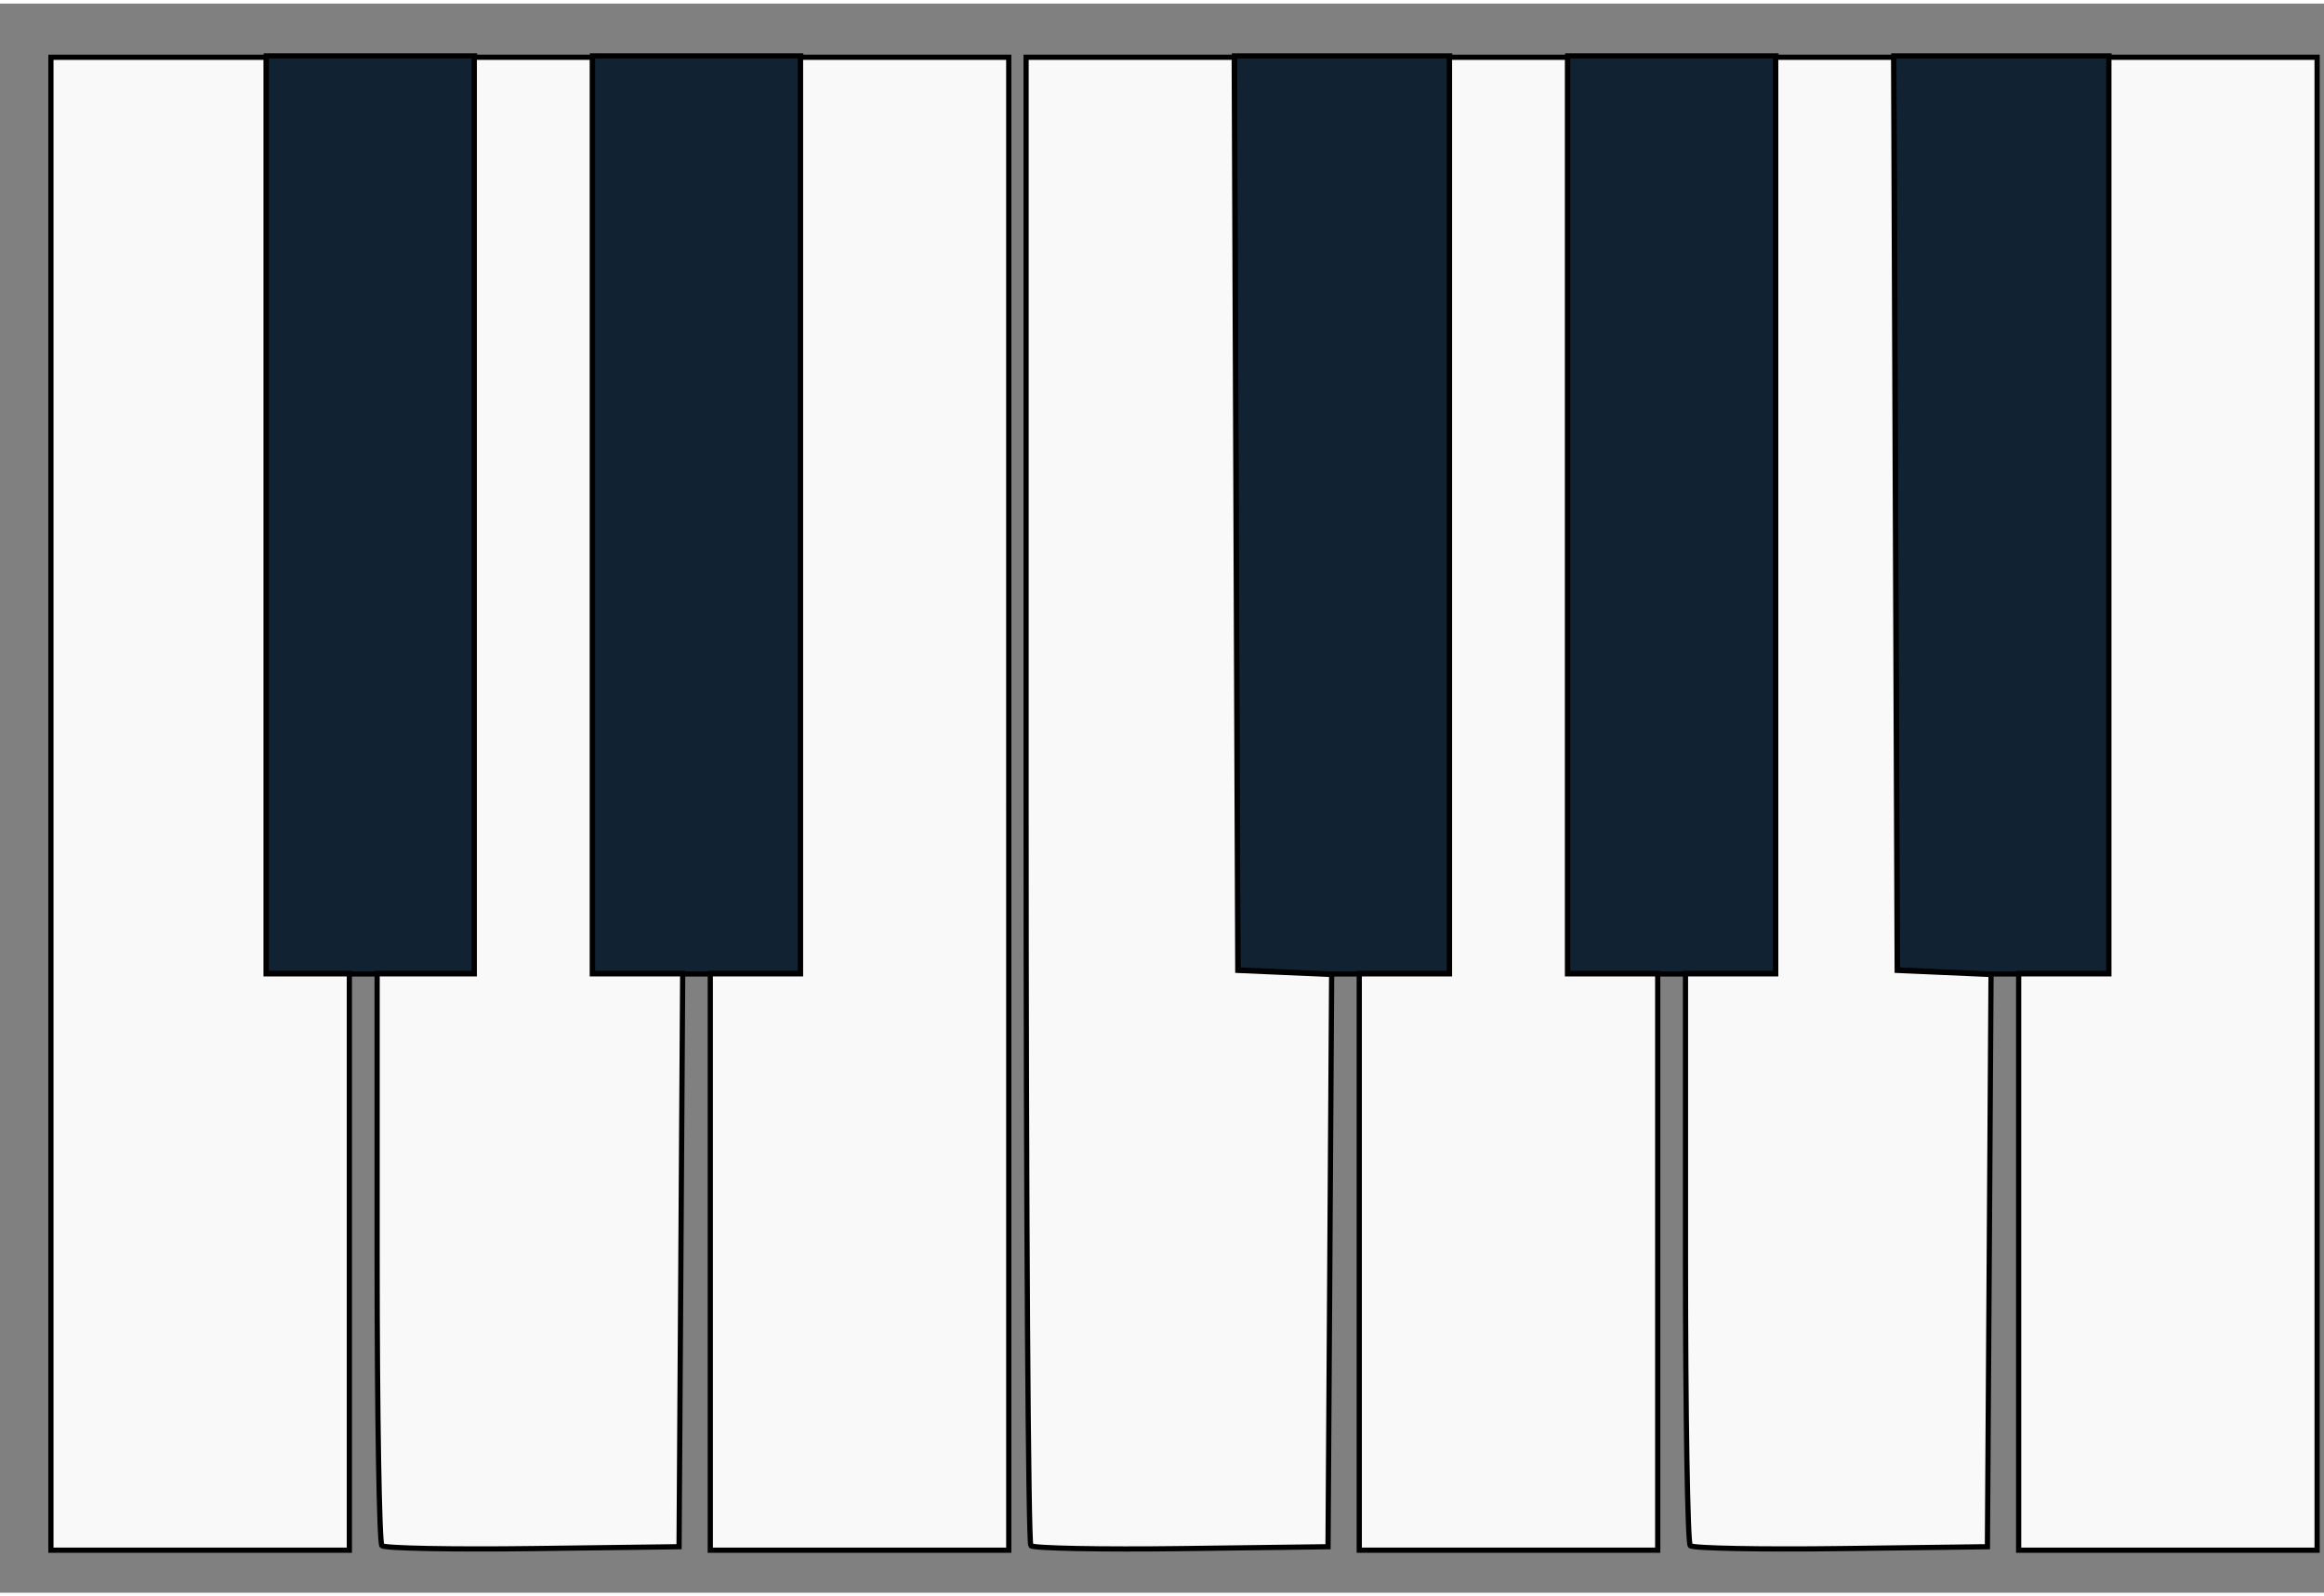
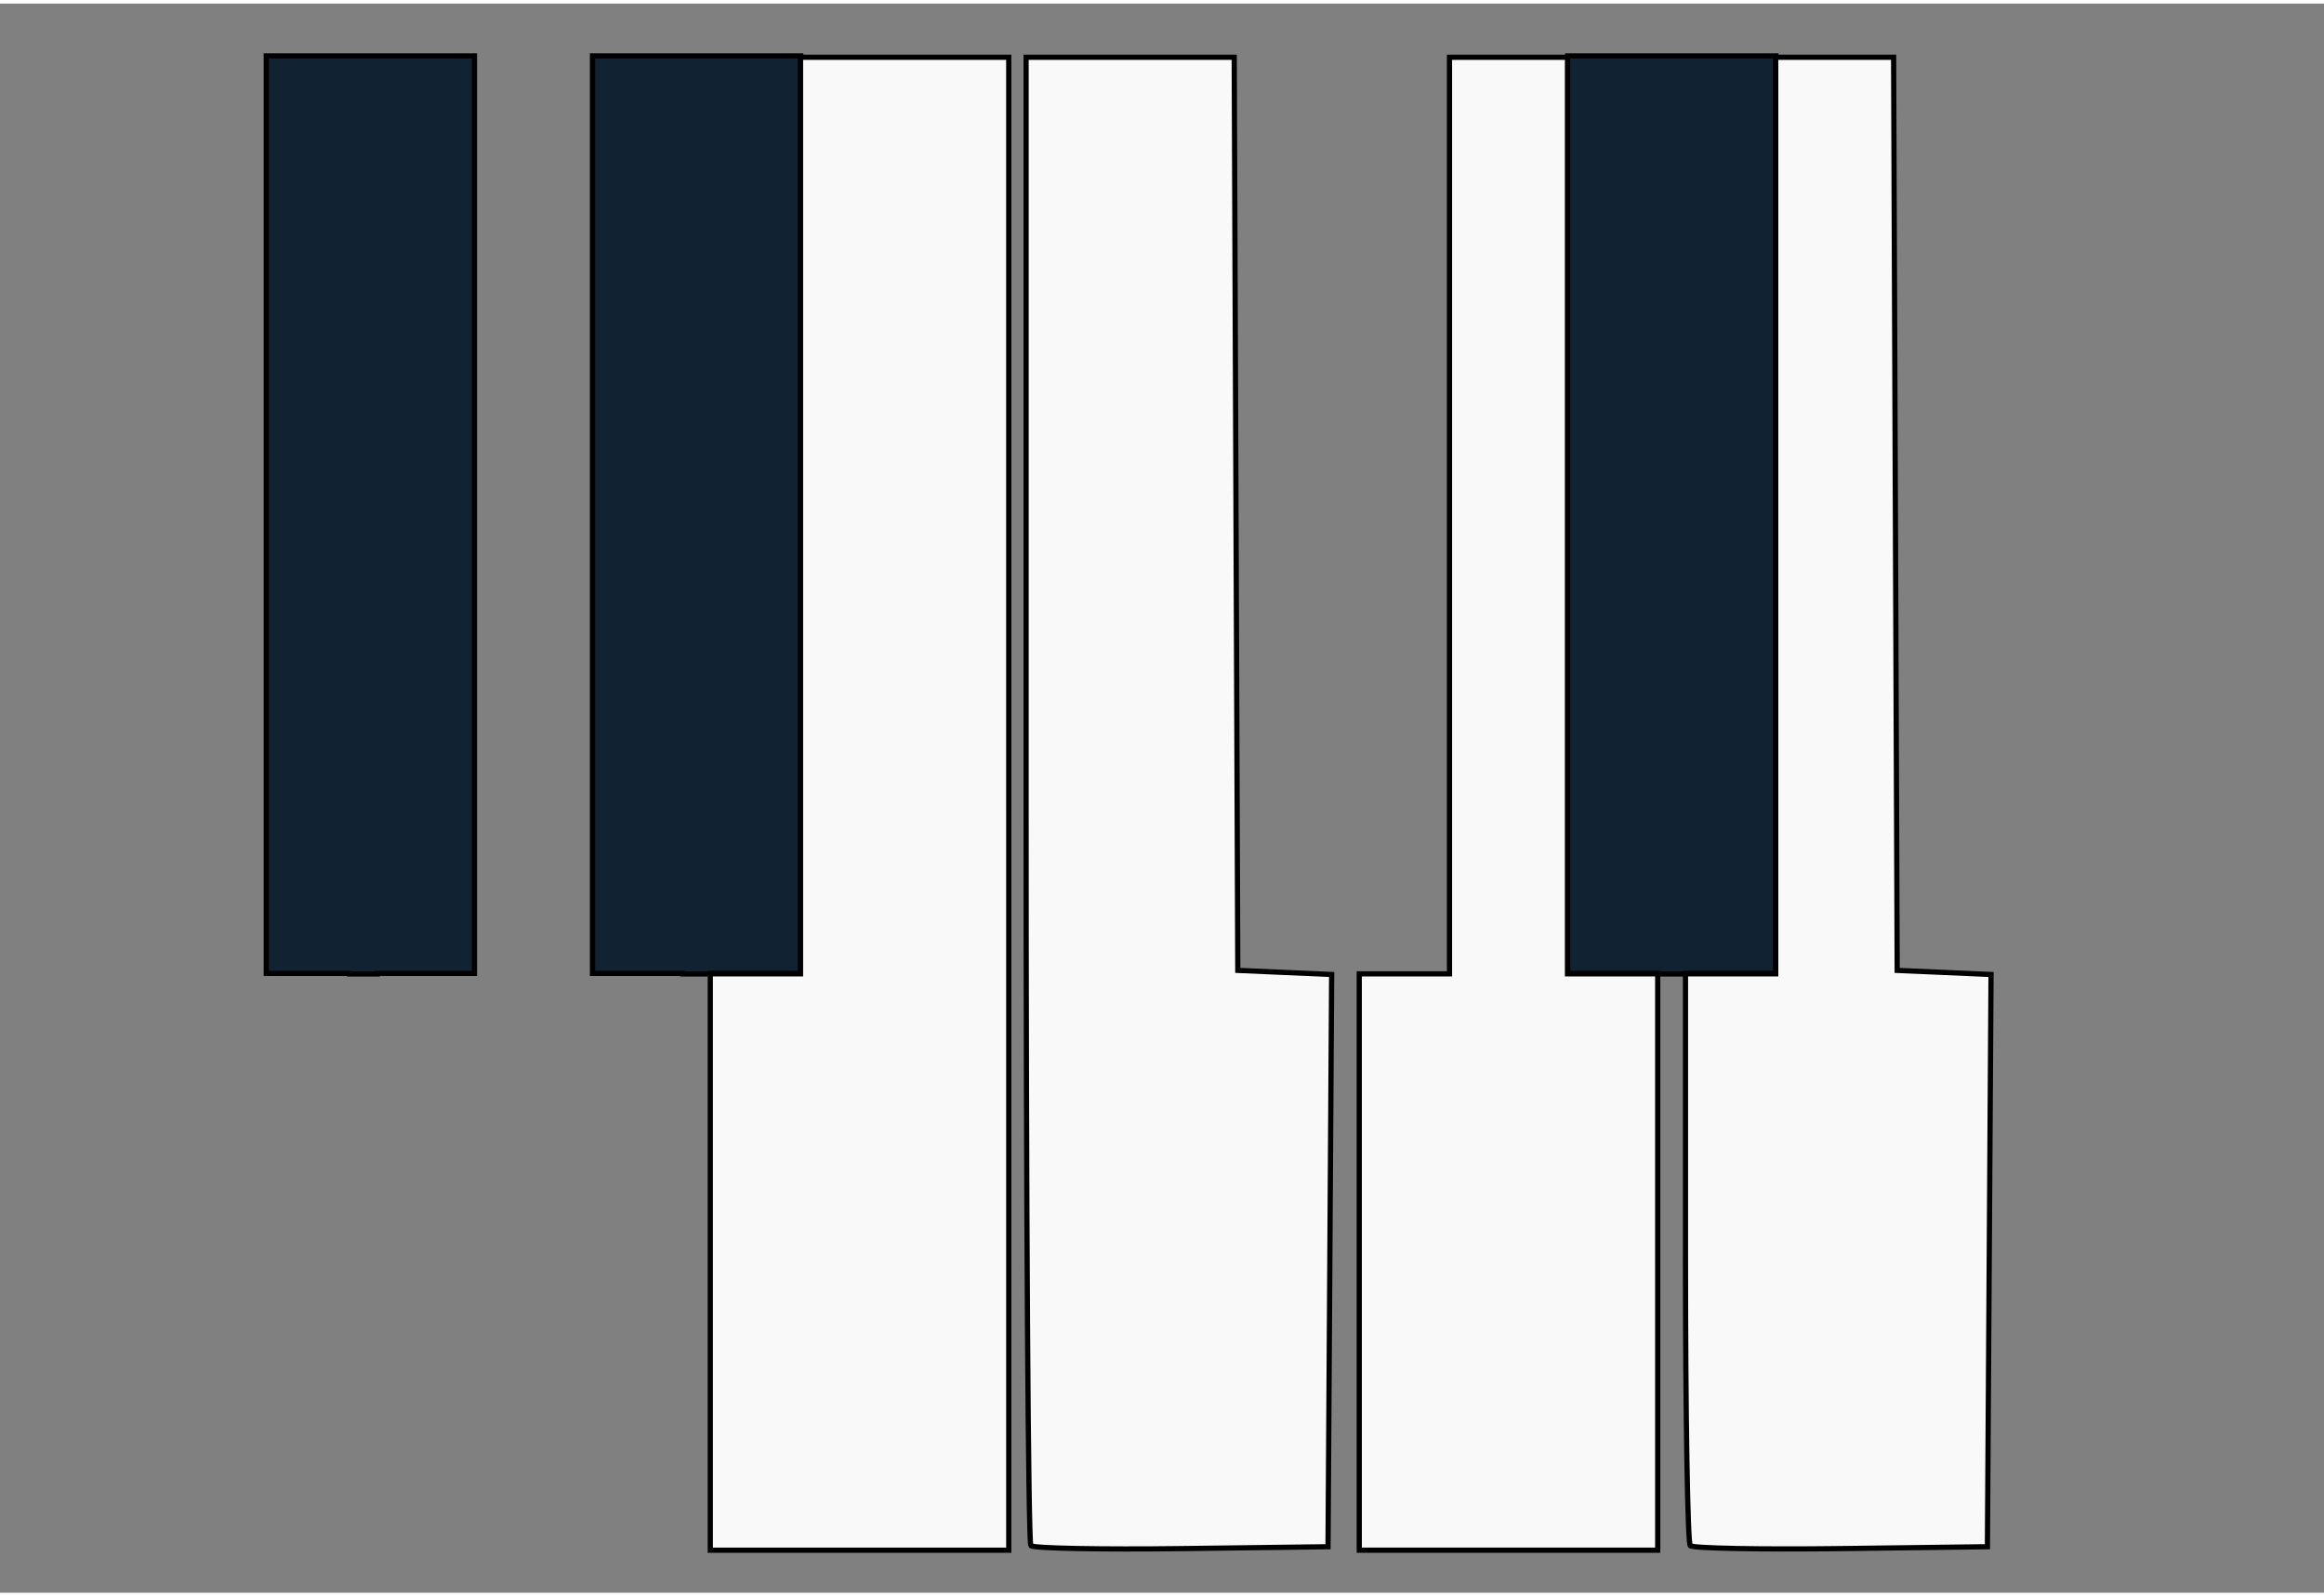
<svg xmlns="http://www.w3.org/2000/svg" version="1.1" id="svg2" xml:space="preserve" viewBox="0 0 446 305" height="305" width="444">
  <rect x="0" y="0" width="446" height="305" fill="#808080" stroke="none" />
  <defs>
    <linearGradient id="ebony" x1="0%" y1="0%" x2="100%" y2="0%">
      <stop offset="0%" style="color:rgb(40,40,50);stop-opacity:1" />
      <stop offset="100%" style="stop-color:rgb(20,20,20);stop-opacity:1" />
    </linearGradient>
  </defs>
  <path class="key" id="Db4" style="fill:#112233;stroke:#000000;stroke-width:1;stroke-opacity:1" d="m 51.097,10.038 0,86.976 0,89.123 7.992,0 7.992,0 0,0.103 5.328,0 0,-0.103 9.324,0 9.324,0 0,-89.123 0,-86.976 z" />
  <path class="key" id="Eb4" style="fill:#112233;stroke:#000000;stroke-width:1;stroke-opacity:1" d="m 113.703,10.038 0,86.976 0,89.123 8.674,0 8.674,0 0,0.103 5.297,0 0,-0.103 8.658,0 8.658,0 0,-89.123 0,-86.976 z" />
-   <path class="key" id="Gb4" style="fill:#112233;stroke:#000000;stroke-width:1;stroke-opacity:1" d="m 236.903,10.038 0.336,86.639 0.341,88.785 9.007,0.398 8.533,0.38 5.77,0 0,-0.103 8.658,0 8.658,0 0,-89.123 0,-86.976 z" />
  <path class="key" id="Ab4" style="fill:#112233;stroke:#000000;stroke-width:1;stroke-opacity:1" d="m 300.851,10.038 0,86.976 0,89.123 8.658,0 8.658,0 0,0.103 5.328,0 0,-0.103 8.658,0 8.658,0 0,-89.123 0,-86.976 z" />
-   <path class="key" id="Bb4" style="fill:#112233;stroke:#000000;stroke-width:1;stroke-opacity:1" d="m 363.447,10.038 0.336,86.639 0.341,88.785 9.007,0.398 8.533,0.38 5.77,0 0,-0.103 8.658,0 8.658,0 0,-89.123 0,-86.976 z" />
-   <path class="key" id="C4" style="fill:#f9f9f9;stroke:#000000;stroke-width:1;stroke-opacity:1" d="m 67.047,241.526 0,-55.307 -7.992,0 -7.992,0 0,-87.957 0,-87.957 -20.647,0 -20.647,0 0,143.264 0,143.264 28.639,0 28.639,0 0,-55.307 z" />
-   <path class="key" id="D4" style="fill:#f9f9f9;stroke:#000000;stroke-width:1;stroke-opacity:1" d="m 130.666,241.193 0.348,-54.973 -8.673,0 -8.673,0 0,-87.957 0,-87.957 -11.322,0 -11.322,0 0,87.957 0,87.957 -9.324,0 -9.324,0 0,54.418 c 0,29.93 0.411,54.829 0.914,55.332 0.503,0.503 13.54,0.753 28.972,0.555 l 28.058,-0.359 0.348,-54.973 z" />
  <path class="key" id="E4" style="fill:#f9f9f9;stroke:#000000;stroke-width:1;stroke-opacity:1" d="m 193.59,153.569 0,-143.264 -19.98,0 -19.98,0 0,87.957 0,87.957 -8.658,0 -8.658,0 0,55.307 0,55.307 28.639,0 28.639,0 0,-143.264 z" />
  <path class="key" id="F4" style="fill:#f9f9f9;stroke:#000000;stroke-width:1;stroke-opacity:1" d="m 255.209,241.254 0.348,-54.912 -9.006,-0.394 -9.006,-0.394 -0.343,-87.624 -0.343,-87.624 -19.971,0 -19.971,0 0,142.376 c 0,78.306 0.411,142.787 0.914,143.29 0.503,0.503 13.54,0.753 28.972,0.555 l 28.058,-0.359 0.348,-54.912 z" />
  <path class="key" id="G4" style="fill:#f9f9f9;stroke:#000000;stroke-width:1;stroke-opacity:1" d="m 318.133,241.526 0,-55.307 -8.658,0 -8.658,0 0,-87.957 0,-87.957 -11.322,0 -11.322,0 0,87.957 0,87.957 -8.658,0 -8.658,0 0,55.307 0,55.307 28.639,0 28.639,0 0,-55.307 z" />
  <path class="key" id="A4" style="fill:#f9f9f9;stroke:#000000;stroke-width:1;stroke-opacity:1" d="m 381.753,241.254 0.348,-54.912 -9.006,-0.394 -9.006,-0.394 -0.343,-87.624 -0.343,-87.624 -11.313,0 -11.313,0 0,87.957 0,87.957 -8.658,0 -8.658,0 0,54.418 c 0,29.93 0.411,54.829 0.914,55.332 0.503,0.503 13.54,0.753 28.972,0.555 l 28.058,-0.359 0.348,-54.912 z" />
-   <path class="key" id="B4" style="fill:#f9f9f9;stroke:#000000;stroke-width:1;stroke-opacity:1" d="m 444.677,153.569 0,-143.264 -19.98,0 -19.981,0 0,87.957 0,87.957 -8.658,0 -8.658,0 0,55.307 0,55.307 28.639,0 28.639,0 0,-143.264 z" />
</svg>